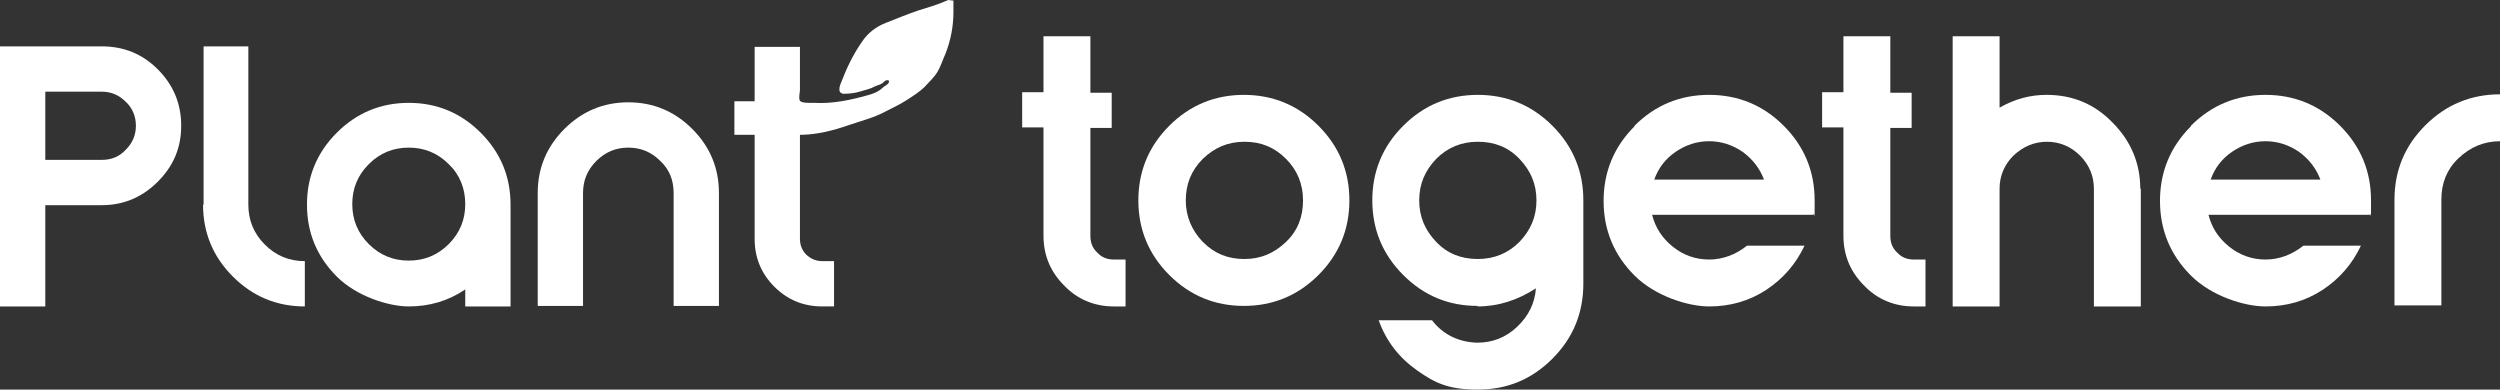
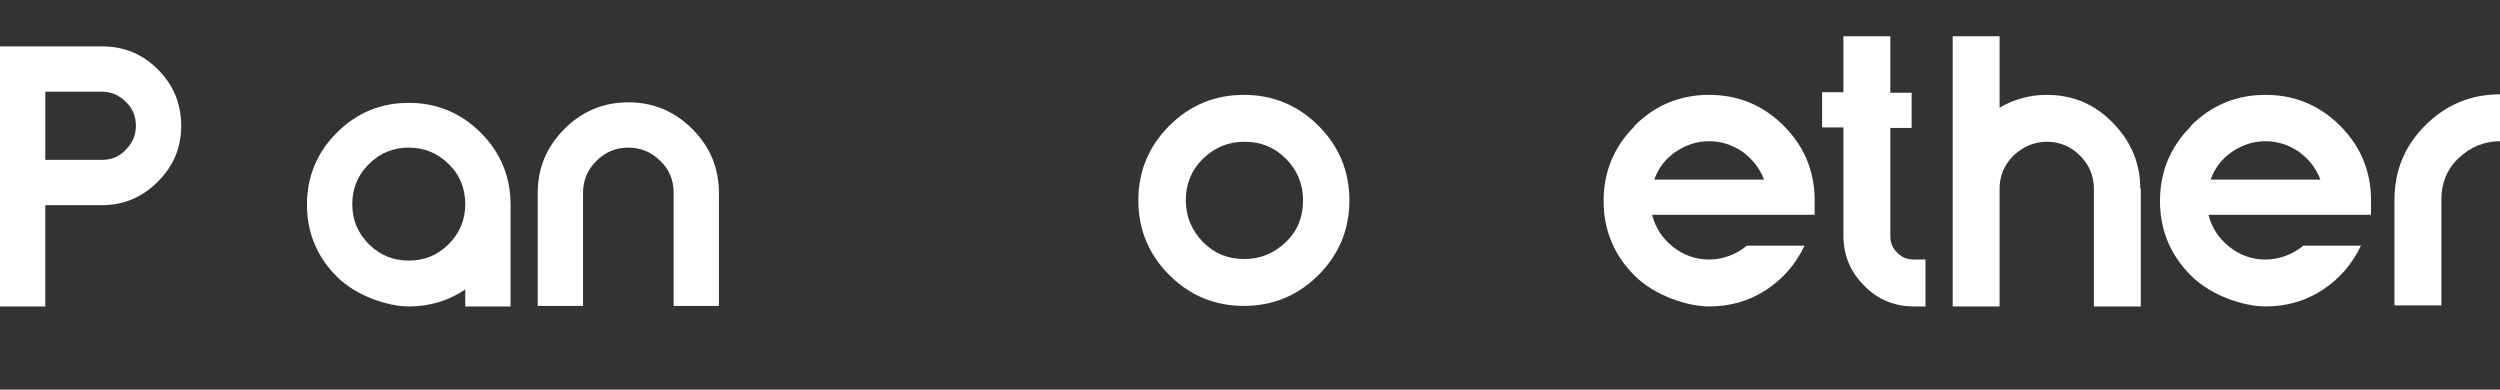
<svg xmlns="http://www.w3.org/2000/svg" id="Layer_1" data-name="Layer 1" version="1.1" viewBox="0 0 469.1 73.1">
  <rect x="0" y="0" width="469.1" height="73.1" fill="#333333" stroke="none" />
  <defs>
    <style>
      .cls-1 {
        fill: #fff;
        stroke-width: 0px;
      }
    </style>
  </defs>
  <g>
-     <path class="cls-1" d="M204.6,6.8v10.6h4v6.6h-4v20.3c0,1.2.4,2.3,1.3,3.1.8.9,1.9,1.3,3.1,1.3h2.2v8.8h-2.2c-3.6,0-6.8-1.3-9.3-3.9-2.6-2.6-3.9-5.7-3.9-9.4v-20.3h-4v-6.6h4V6.8h8.8Z" />
    <path class="cls-1" d="M247.4,51.6c-3.9,3.9-8.6,5.8-14,5.8s-10.1-1.9-14-5.8c-3.9-3.9-5.8-8.6-5.8-14s1.9-10.1,5.8-14c3.9-3.9,8.6-5.8,14-5.8s10.1,1.9,14,5.8c3.9,3.9,5.8,8.6,5.8,14s-1.9,10.1-5.8,14ZM225.7,45.4c2.2,2.2,4.7,3.2,7.8,3.2s5.6-1.1,7.8-3.2,3.2-4.7,3.2-7.8-1.1-5.7-3.2-7.8c-2.2-2.2-4.7-3.2-7.8-3.2s-5.6,1.1-7.8,3.2c-2.2,2.2-3.2,4.8-3.2,7.8s1.1,5.6,3.2,7.8Z" />
-     <path class="cls-1" d="M277.3,57.4c-5.5,0-10.1-1.9-14-5.8-3.9-3.9-5.8-8.6-5.8-14s1.9-10.1,5.8-14c3.9-3.9,8.6-5.8,14-5.8s10.1,1.9,14,5.8c3.9,3.9,5.8,8.6,5.8,14v15.6c0,5.5-1.9,10.2-5.8,14.1-3.9,3.9-8.5,5.8-14,5.8s-8-1.2-11.4-3.6c-3.4-2.4-5.8-5.5-7.2-9.4h10c2.1,2.7,5,4.1,8.5,4.2,2.9,0,5.4-1,7.5-3,2.1-2,3.3-4.4,3.5-7.2-3.4,2.2-7,3.4-11,3.4ZM269.5,45.4c2.1,2.2,4.7,3.2,7.8,3.2s5.7-1.1,7.8-3.2c2.1-2.2,3.2-4.7,3.2-7.8s-1.1-5.6-3.2-7.8c-2.1-2.2-4.7-3.2-7.8-3.2s-5.7,1.1-7.8,3.2c-2.1,2.2-3.2,4.7-3.2,7.8s1.1,5.6,3.2,7.8Z" />
    <path class="cls-1" d="M306.7,23.6c3.9-3.9,8.6-5.8,14-5.8s10.1,1.9,14,5.8c3.9,3.9,5.8,8.6,5.8,14s0,1.8-.2,2.7h-30.3c.6,2.4,1.9,4.4,3.9,6,2,1.6,4.3,2.4,6.8,2.4s5-.9,7.1-2.6h10.8c-1.6,3.4-4,6.2-7.2,8.3-3.2,2.1-6.8,3.1-10.7,3.1s-10.1-1.9-14-5.8c-3.9-3.9-5.8-8.6-5.8-14s1.9-10.1,5.8-14ZM310.4,33.7h20.6c-.8-2.1-2.1-3.8-4-5.2-1.9-1.3-4-2-6.3-2s-4.4.7-6.3,2c-1.9,1.3-3.2,3-4,5.2Z" />
    <path class="cls-1" d="M354.7,6.8v10.6h4v6.6h-4v20.3c0,1.2.4,2.3,1.3,3.1.8.9,1.9,1.3,3.1,1.3h2.2v8.8h-2.2c-3.6,0-6.8-1.3-9.3-3.9-2.6-2.6-3.9-5.7-3.9-9.4v-20.3h-4v-6.6h4V6.8h8.8Z" />
    <path class="cls-1" d="M401.7,35.4v22.1h-8.8v-22.1c0-2.4-.9-4.5-2.6-6.2-1.7-1.7-3.8-2.6-6.2-2.6s-4.5.9-6.3,2.6c-1.7,1.7-2.6,3.8-2.6,6.2v22.1h-8.8V6.8h8.8v13.4c2.8-1.6,5.7-2.4,8.8-2.4,4.9,0,9,1.7,12.4,5.2,3.4,3.4,5.2,7.6,5.2,12.4Z" />
    <path class="cls-1" d="M411.1,23.6c3.9-3.9,8.6-5.8,14-5.8s10.1,1.9,14,5.8c3.9,3.9,5.8,8.6,5.8,14s0,1.8-.2,2.7h-30.3c.6,2.4,1.9,4.4,3.9,6,2,1.6,4.3,2.4,6.8,2.4s5-.9,7.1-2.6h10.8c-1.6,3.4-4,6.2-7.2,8.3-3.2,2.1-6.8,3.1-10.7,3.1s-10.1-1.9-14-5.8c-3.9-3.9-5.8-8.6-5.8-14s1.9-10.1,5.8-14ZM414.8,33.7h20.6c-.8-2.1-2.1-3.8-4-5.2-1.9-1.3-4-2-6.3-2s-4.4.7-6.3,2c-1.9,1.3-3.2,3-4,5.2Z" />
    <path class="cls-1" d="M449.3,37.5c0-5.5,1.9-10.1,5.8-14,3.9-3.9,8.6-5.8,14-5.8v8.8c-3,0-5.6,1.1-7.8,3.2-2.2,2.1-3.2,4.7-3.2,7.7v19.9h-8.8v-19.9Z" />
  </g>
  <path class="cls-1" d="M0,57.4V8.7h19.1c4.1,0,7.6,1.4,10.5,4.3,2.9,2.9,4.4,6.4,4.4,10.6s-1.5,7.6-4.4,10.5c-2.9,2.9-6.4,4.4-10.5,4.4h-10.6v19H0ZM8.5,30h10.6c1.8,0,3.3-.6,4.5-1.9,1.3-1.3,1.9-2.8,1.9-4.5s-.6-3.3-1.9-4.5c-1.3-1.3-2.8-1.9-4.5-1.9h-10.6v12.8Z" />
-   <path class="cls-1" d="M38.2,38.4V8.7h8.4v29.7c0,2.9,1,5.4,3.1,7.5,2.1,2.1,4.6,3.1,7.5,3.1v8.5c-5.3,0-9.8-1.9-13.5-5.6-3.7-3.7-5.6-8.2-5.6-13.5Z" />
  <path class="cls-1" d="M95.8,38.4v19.1h-8.5v-3.2c-3.2,2.2-6.8,3.2-10.6,3.2s-9.8-1.9-13.5-5.6c-3.7-3.7-5.6-8.2-5.6-13.5s1.9-9.8,5.6-13.5c3.7-3.7,8.2-5.6,13.5-5.6s9.8,1.9,13.5,5.6c3.7,3.7,5.6,8.2,5.6,13.5ZM84.2,30.8c-2.1-2.1-4.6-3.1-7.5-3.1s-5.4,1-7.5,3.1c-2.1,2.1-3.1,4.6-3.1,7.5s1,5.4,3.1,7.5c2.1,2.1,4.6,3.1,7.5,3.1s5.4-1,7.5-3.1c2.1-2.1,3.1-4.6,3.1-7.5s-1-5.5-3.1-7.5Z" />
  <path class="cls-1" d="M134.9,36.2v21.2h-8.5v-21.2c0-2.4-.8-4.4-2.5-6-1.7-1.7-3.7-2.5-6-2.5s-4.3.8-6,2.5c-1.7,1.7-2.5,3.7-2.5,6v21.2h-8.5v-21.2c0-4.7,1.7-8.7,5-12,3.3-3.3,7.3-5,12-5s8.7,1.7,12,5c3.3,3.3,5,7.3,5,12Z" />
-   <path class="cls-1" d="M178.9.3c0,0,0-.1,0-.2,0,0,0,0-.2,0-.3,0-.7-.2-1,0-1.8.8-3.6,1.3-5.5,1.9-2,.7-4,1.5-6,2.3-1.8.7-3.4,1.9-4.5,3.6-1.6,2.3-2.8,4.8-3.8,7.4-.2.5-.4.9-.4,1.5,0,.5.3.7.7.8,1,0,2.1-.1,3.1-.4,1-.3,2-.5,2.9-1,.4-.2,1-.3,1.4-.6.2-.2.4-.4.6-.5.3-.1.7-.1.6.3s-.7.7-1,.9c-.9.9-1.9,1.3-3.1,1.6-3.2.9-6.6,1.6-9.9,1.4-.6,0-2.4.1-2.7-.4s0-1.5,0-2v-8.1h-8.5v10.2h-3.8v6.3h3.8v19.5c0,3.5,1.2,6.5,3.7,9,2.5,2.5,5.5,3.7,9,3.7h2.2v-8.5h-2.2c-1.2,0-2.1-.4-3-1.2-.8-.8-1.2-1.8-1.2-3,0,0,0-19.5,0-19.5,3.1,0,6.2-.8,9.1-1.8,2.3-.8,4.8-1.4,7-2.6,1.3-.7,2.7-1.3,3.9-2.1,1.1-.7,2.5-1.6,3.4-2.5.8-.9,1.8-1.8,2.4-2.8.6-1,1-2.3,1.5-3.4,1-2.5,1.5-5.2,1.5-7.8,0-.6,0-1.2,0-1.9Z" />
</svg>